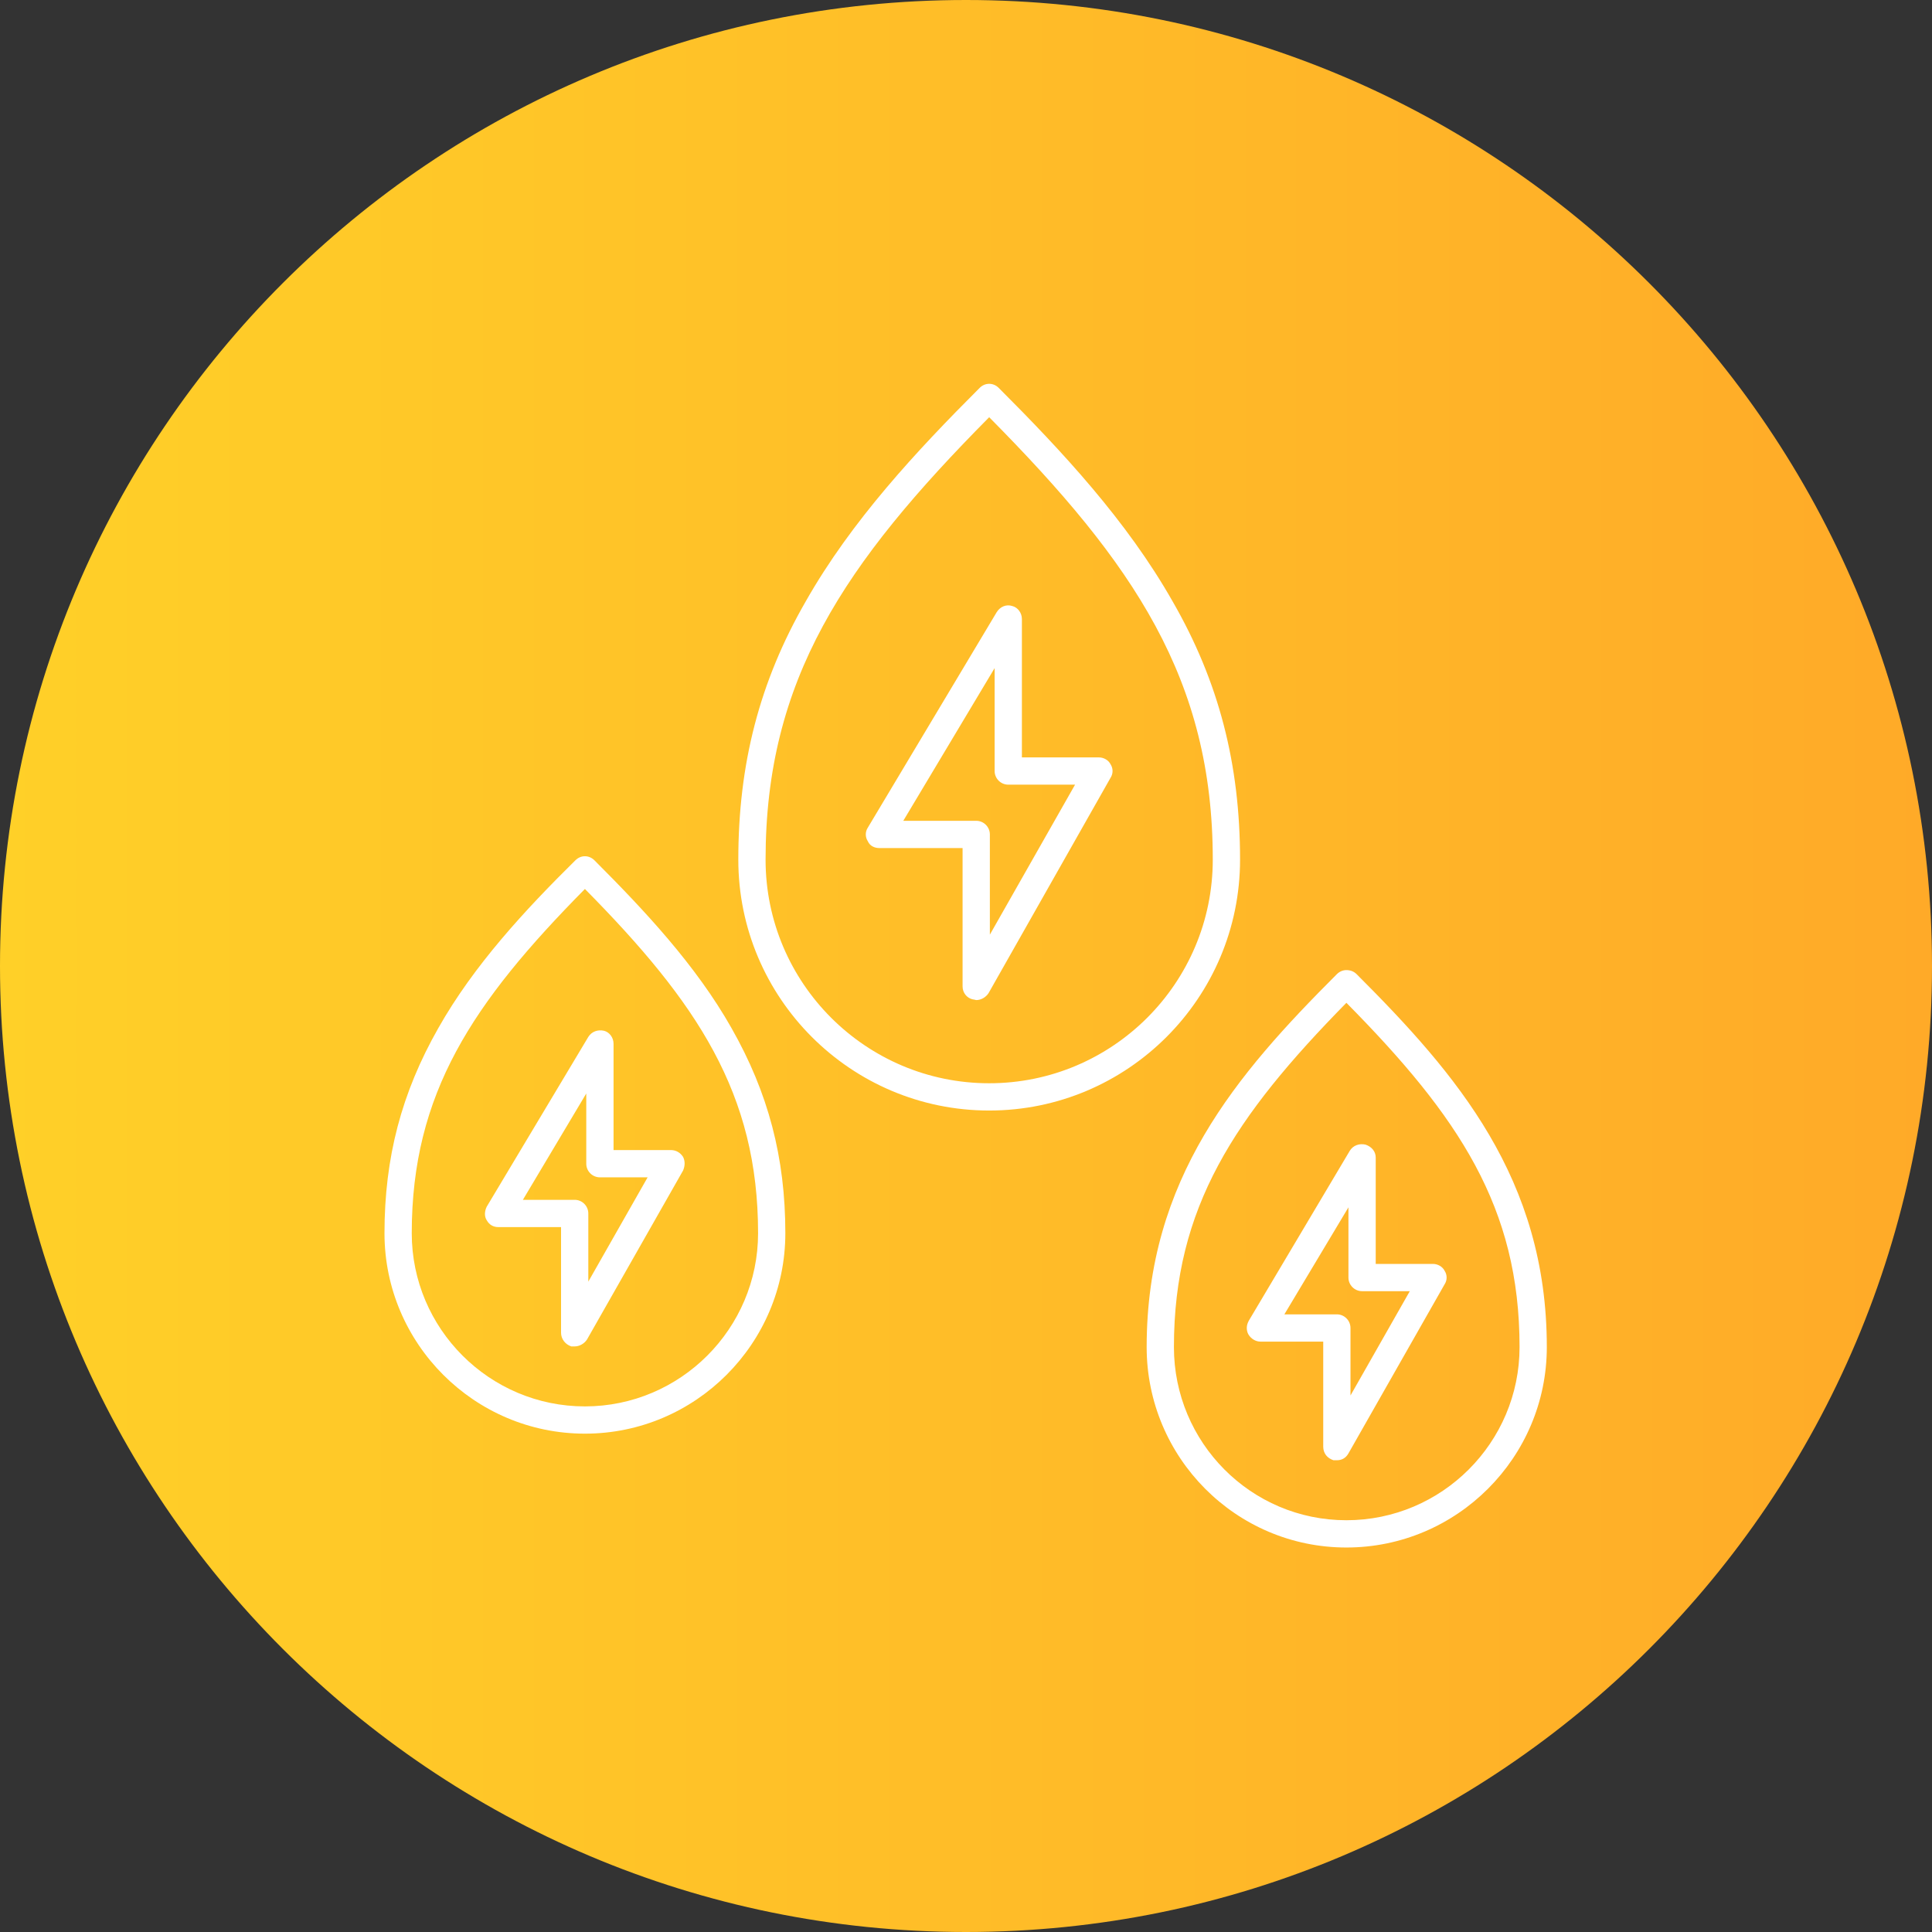
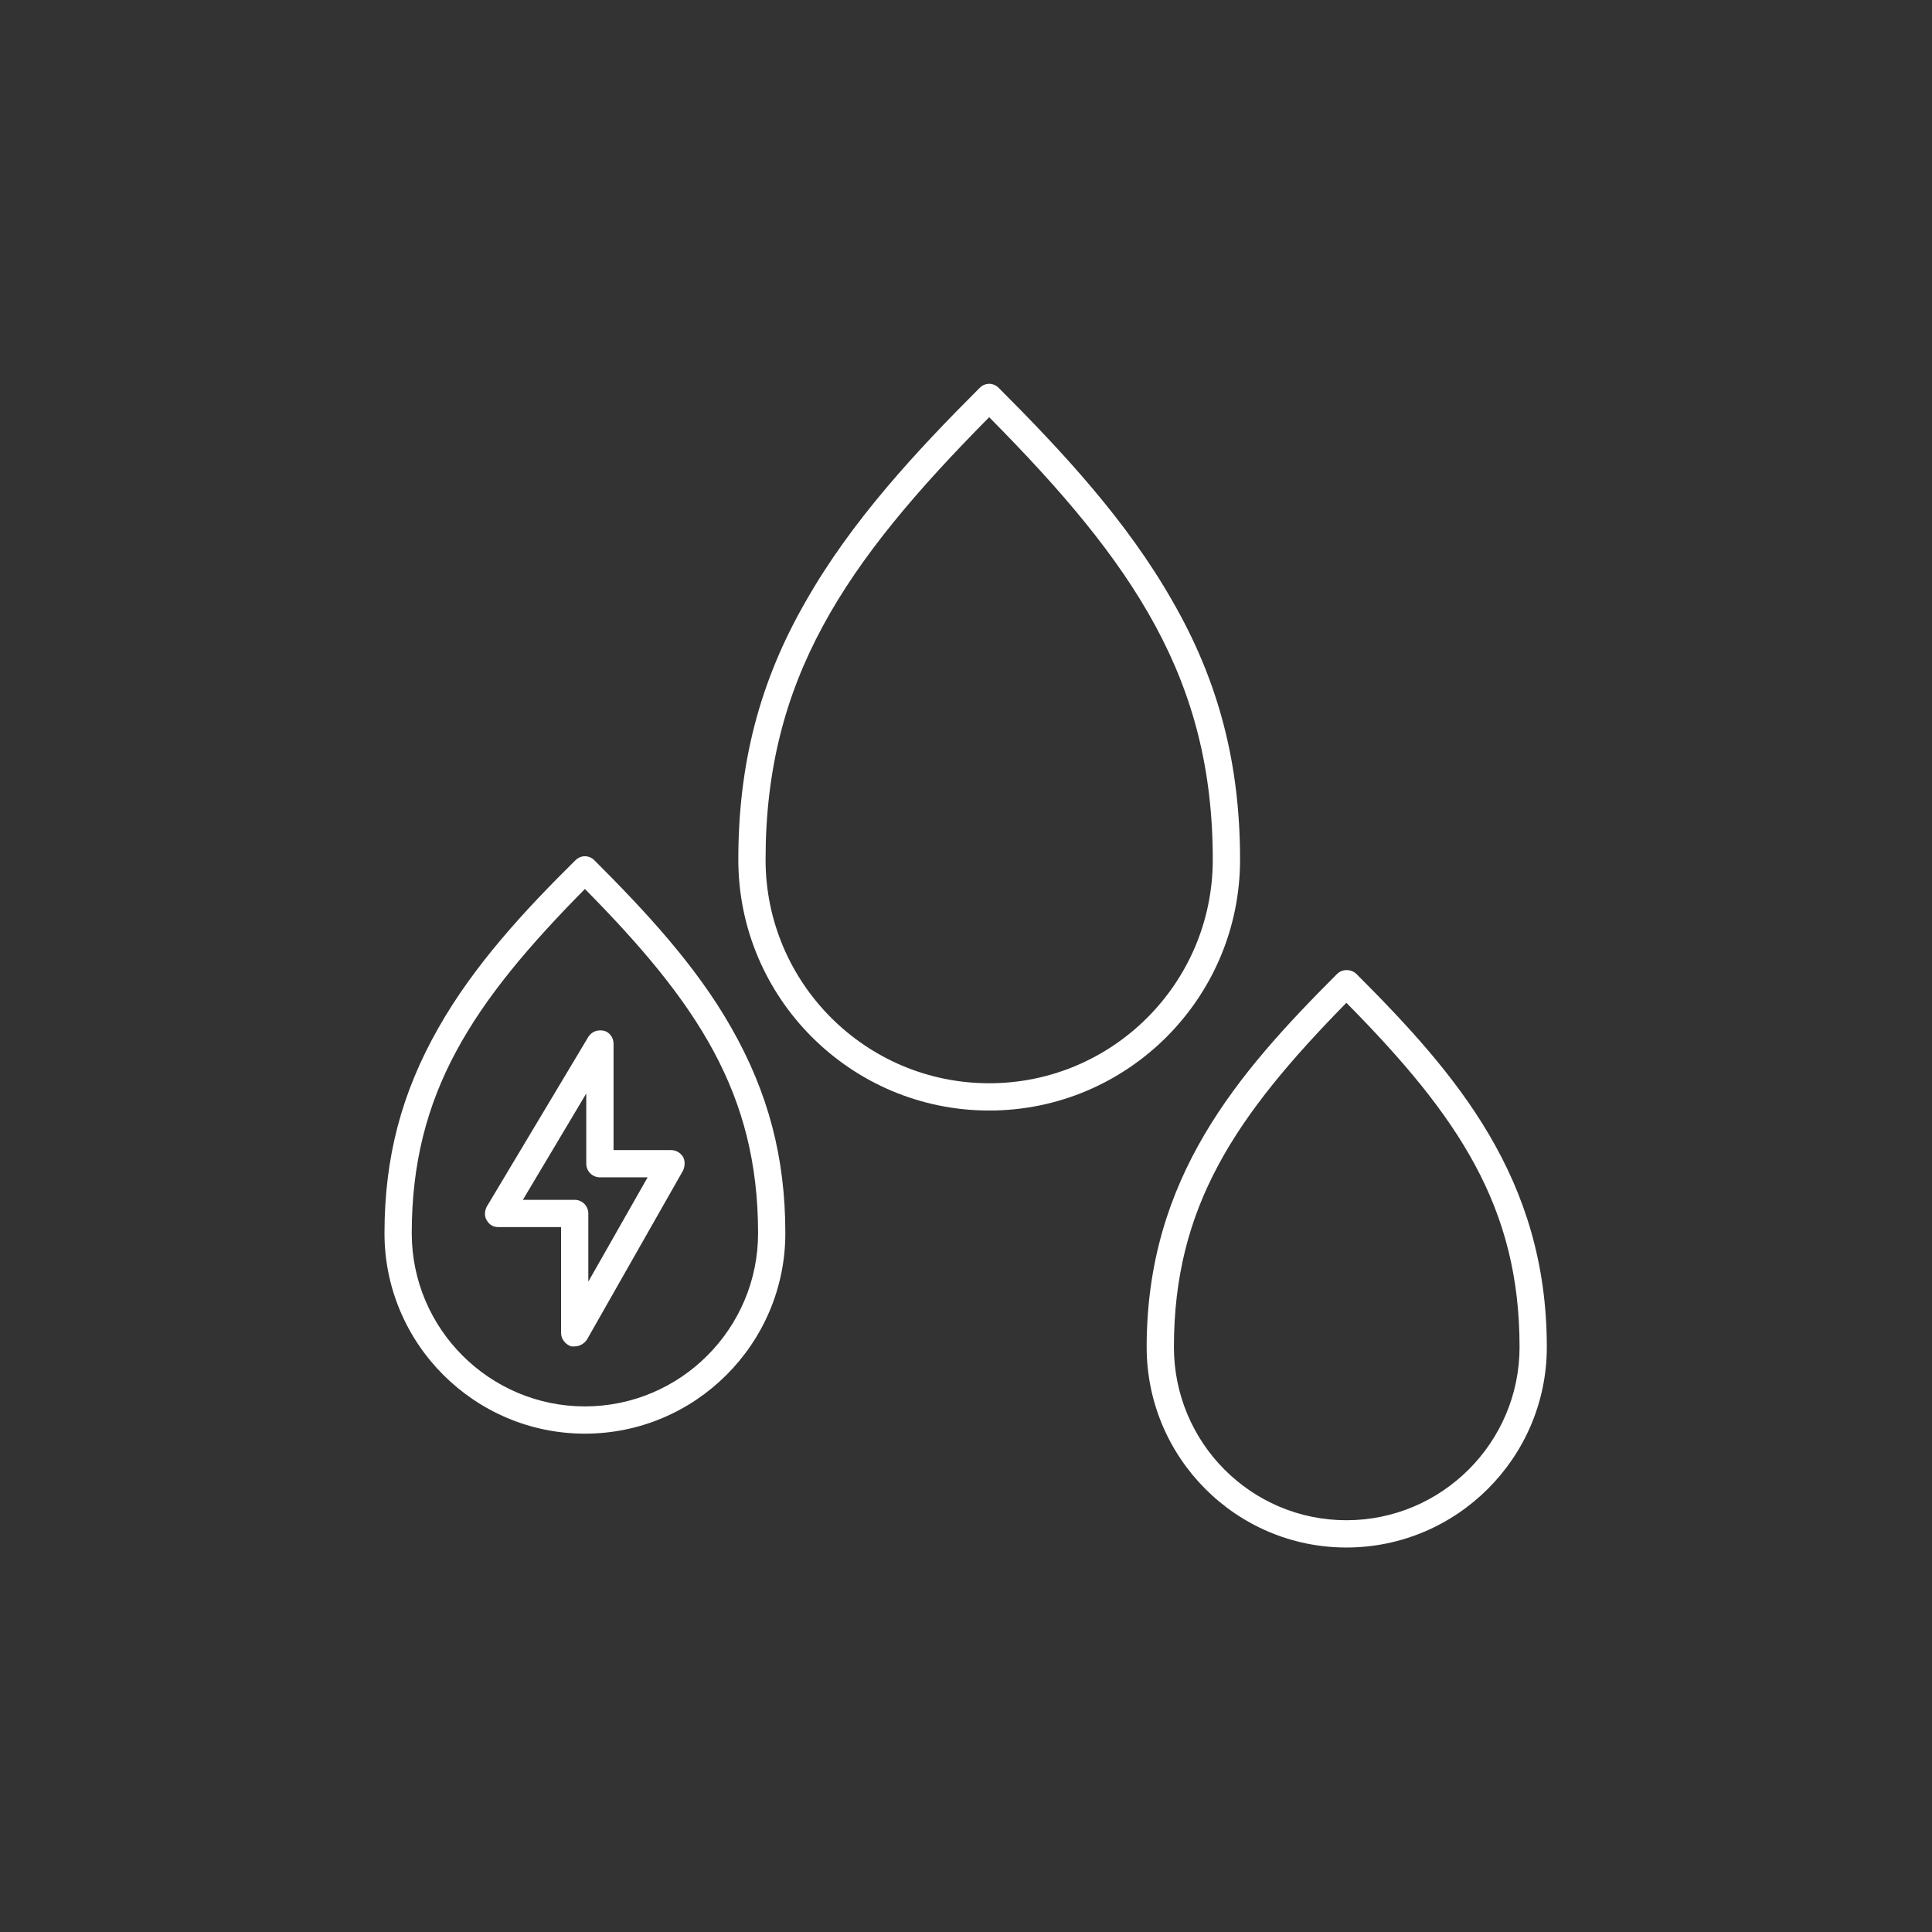
<svg xmlns="http://www.w3.org/2000/svg" width="100" height="100" viewBox="0 0 100 100" fill="none">
  <rect x="0" y="0" width="100" height="100" fill="#333333" stroke="none" />
-   <path d="M50 100C77.614 100 100 77.614 100 50C100 22.386 77.614 0 50 0C22.386 0 0 22.386 0 50C0 77.614 22.386 100 50 100Z" fill="url(#paint0_linear_43_97)" />
  <path fill-rule="evenodd" clip-rule="evenodd" d="M51.2 57.481C44.037 57.481 38.215 51.658 38.215 44.495C38.215 39.556 39.308 35.286 41.708 31.122C44.072 26.958 47.424 23.359 50.706 20.078C50.847 19.936 51.023 19.866 51.2 19.866C51.376 19.866 51.553 19.936 51.694 20.078C54.975 23.359 58.327 26.958 60.691 31.122C63.091 35.286 64.185 39.556 64.185 44.495C64.185 51.658 58.363 57.481 51.2 57.481ZM51.2 21.595C43.684 29.181 39.626 35.18 39.626 44.495C39.626 50.882 44.813 56.069 51.2 56.069C57.586 56.069 62.773 50.882 62.773 44.495C62.773 35.18 58.715 29.181 51.2 21.595Z" fill="white" />
-   <path fill-rule="evenodd" clip-rule="evenodd" d="M50.529 51.764C50.494 51.764 50.423 51.729 50.353 51.729C50.035 51.658 49.823 51.376 49.823 51.059V43.896H45.519C45.272 43.896 45.025 43.79 44.919 43.543C44.778 43.331 44.778 43.049 44.919 42.837L51.588 31.687C51.764 31.404 52.082 31.263 52.399 31.369C52.681 31.44 52.893 31.722 52.893 32.04V39.203H56.88C57.127 39.203 57.374 39.344 57.48 39.555C57.621 39.767 57.621 40.049 57.48 40.261L51.164 51.411C51.023 51.623 50.776 51.764 50.529 51.764ZM46.754 42.484H50.529C50.917 42.484 51.235 42.802 51.235 43.19V48.377L55.645 40.614H52.188C51.799 40.614 51.482 40.296 51.482 39.908V34.58L46.754 42.484Z" fill="white" />
  <path fill-rule="evenodd" clip-rule="evenodd" d="M69.689 80.099C63.973 80.099 59.351 75.441 59.351 69.725C59.351 61.009 64.008 55.61 69.195 50.423C69.337 50.282 69.513 50.212 69.689 50.212C69.901 50.212 70.078 50.282 70.219 50.423C75.406 55.61 80.063 61.009 80.063 69.725C80.063 75.441 75.406 80.099 69.689 80.099ZM69.689 51.905C63.903 57.798 60.762 62.491 60.762 69.725C60.762 74.665 64.749 78.687 69.689 78.687C74.629 78.687 78.652 74.665 78.652 69.725C78.652 62.491 75.512 57.798 69.689 51.905Z" fill="white" />
-   <path fill-rule="evenodd" clip-rule="evenodd" d="M69.196 75.582C69.125 75.582 69.054 75.582 69.019 75.582C68.702 75.476 68.49 75.229 68.49 74.876V69.442H65.244C64.997 69.442 64.75 69.301 64.608 69.054C64.503 68.843 64.503 68.596 64.644 68.349L69.866 59.562C70.042 59.28 70.36 59.174 70.678 59.245C70.995 59.351 71.207 59.598 71.207 59.915V65.42H74.171C74.418 65.42 74.665 65.561 74.771 65.773C74.912 65.984 74.912 66.267 74.771 66.478L69.795 75.229C69.654 75.476 69.443 75.582 69.196 75.582ZM66.479 68.031H69.196C69.584 68.031 69.901 68.349 69.901 68.737V72.23L72.971 66.831H70.501C70.113 66.831 69.795 66.514 69.795 66.126V62.491L66.479 68.031Z" fill="white" />
  <path fill-rule="evenodd" clip-rule="evenodd" d="M30.275 74.206C24.559 74.206 19.901 69.549 19.901 63.832C19.901 59.915 20.783 56.563 22.689 53.211C24.523 49.965 27.17 47.107 29.781 44.531C30.063 44.248 30.487 44.248 30.769 44.531C33.345 47.107 36.027 49.965 37.861 53.211C39.767 56.563 40.649 59.915 40.649 63.832C40.649 69.549 35.991 74.206 30.275 74.206ZM30.275 46.013C24.453 51.906 21.312 56.599 21.312 63.832C21.312 68.772 25.335 72.795 30.275 72.795C35.215 72.795 39.238 68.772 39.238 63.832C39.238 56.599 36.097 51.906 30.275 46.013Z" fill="white" />
  <path fill-rule="evenodd" clip-rule="evenodd" d="M29.746 69.69C29.71 69.69 29.64 69.69 29.569 69.69C29.252 69.584 29.04 69.301 29.04 68.984V63.514H25.794C25.547 63.514 25.335 63.409 25.194 63.162C25.053 62.95 25.088 62.668 25.194 62.456L30.451 53.67C30.628 53.388 30.945 53.282 31.263 53.352C31.545 53.423 31.757 53.705 31.757 54.023V59.527H34.721C35.003 59.527 35.215 59.668 35.356 59.88C35.462 60.092 35.462 60.339 35.356 60.586L30.381 69.337C30.24 69.548 29.993 69.69 29.746 69.69ZM27.064 62.103H29.746C30.134 62.103 30.451 62.421 30.451 62.809V66.337L33.521 60.939H31.051C30.663 60.939 30.345 60.621 30.345 60.233V56.599L27.064 62.103Z" fill="white" />
  <defs>
    <linearGradient id="paint0_linear_43_97" x1="-0" y1="49.988" x2="99.976" y2="49.988" gradientUnits="userSpaceOnUse">
      <stop stop-color="#FFD028" />
      <stop offset="1" stop-color="#FFAA28" />
    </linearGradient>
  </defs>
</svg>